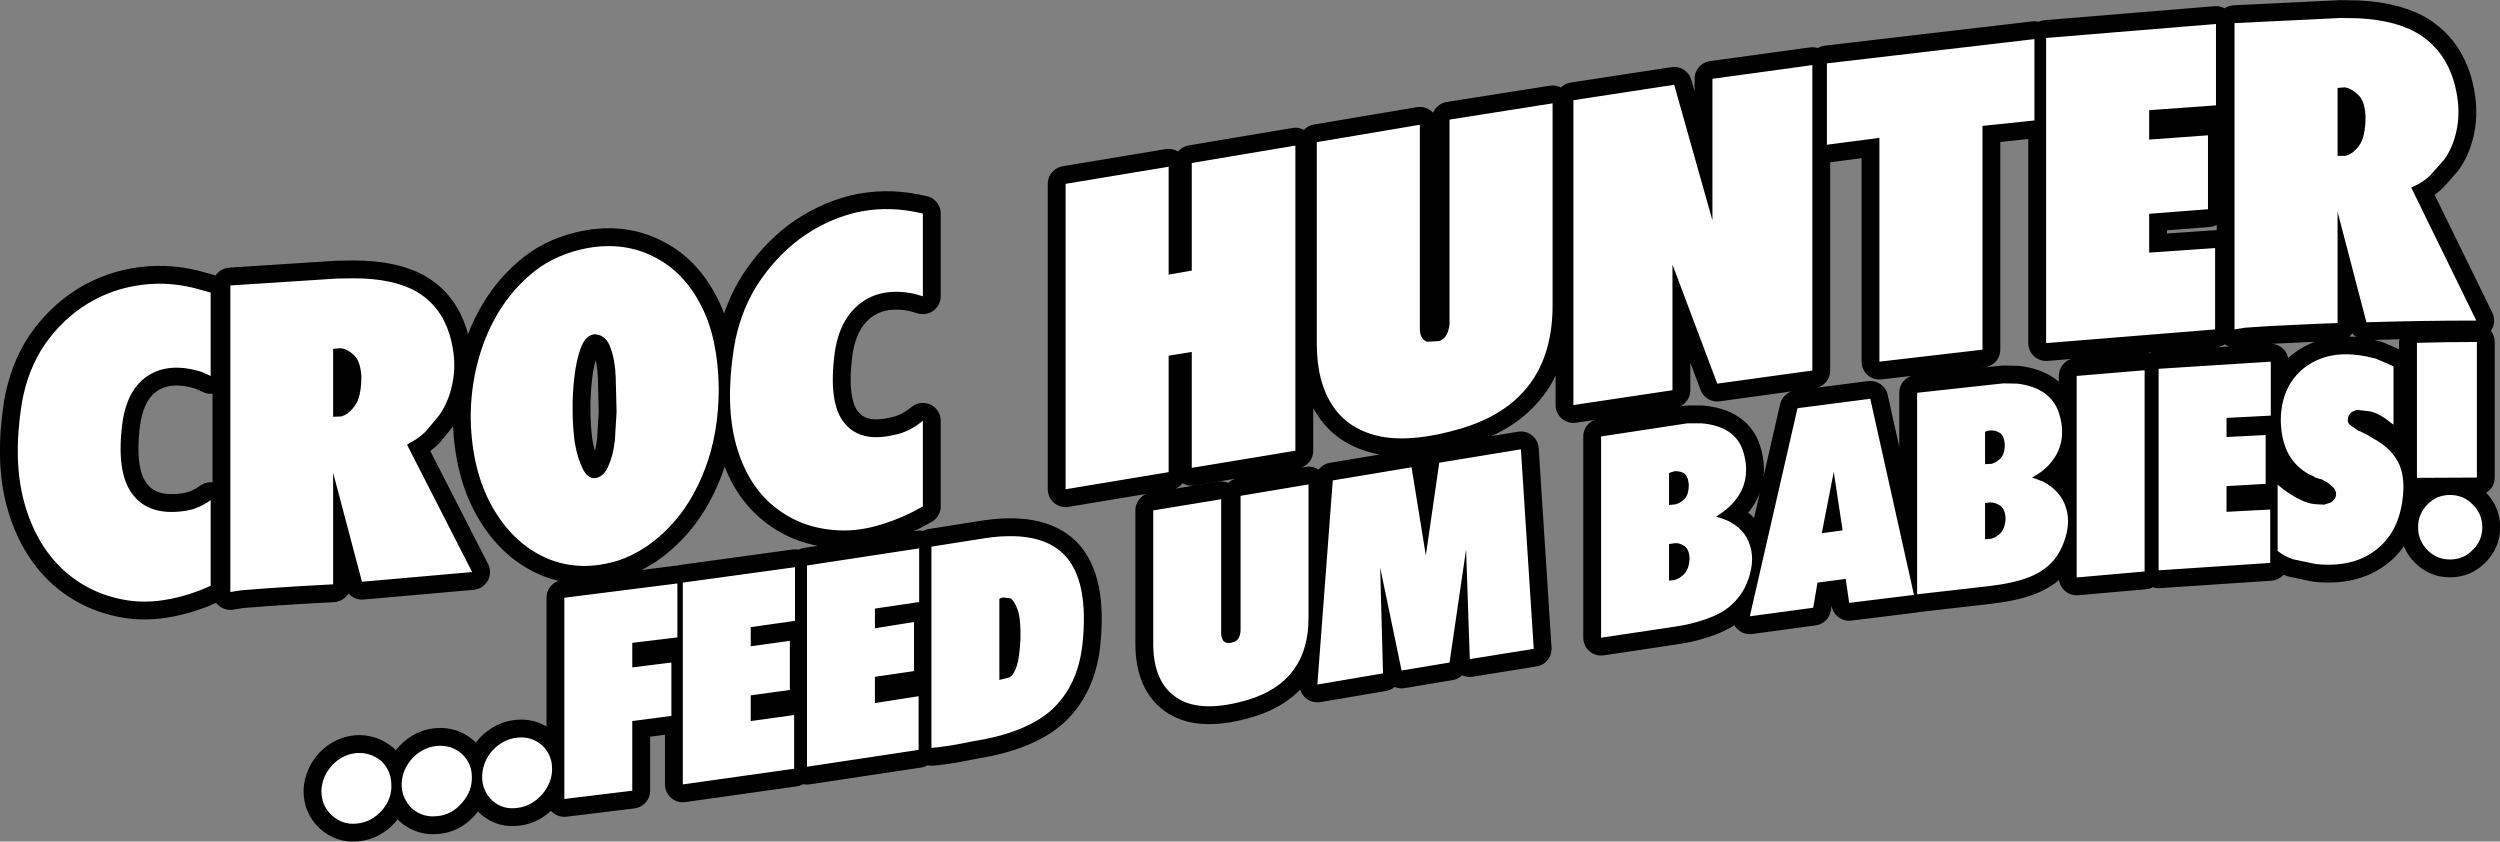
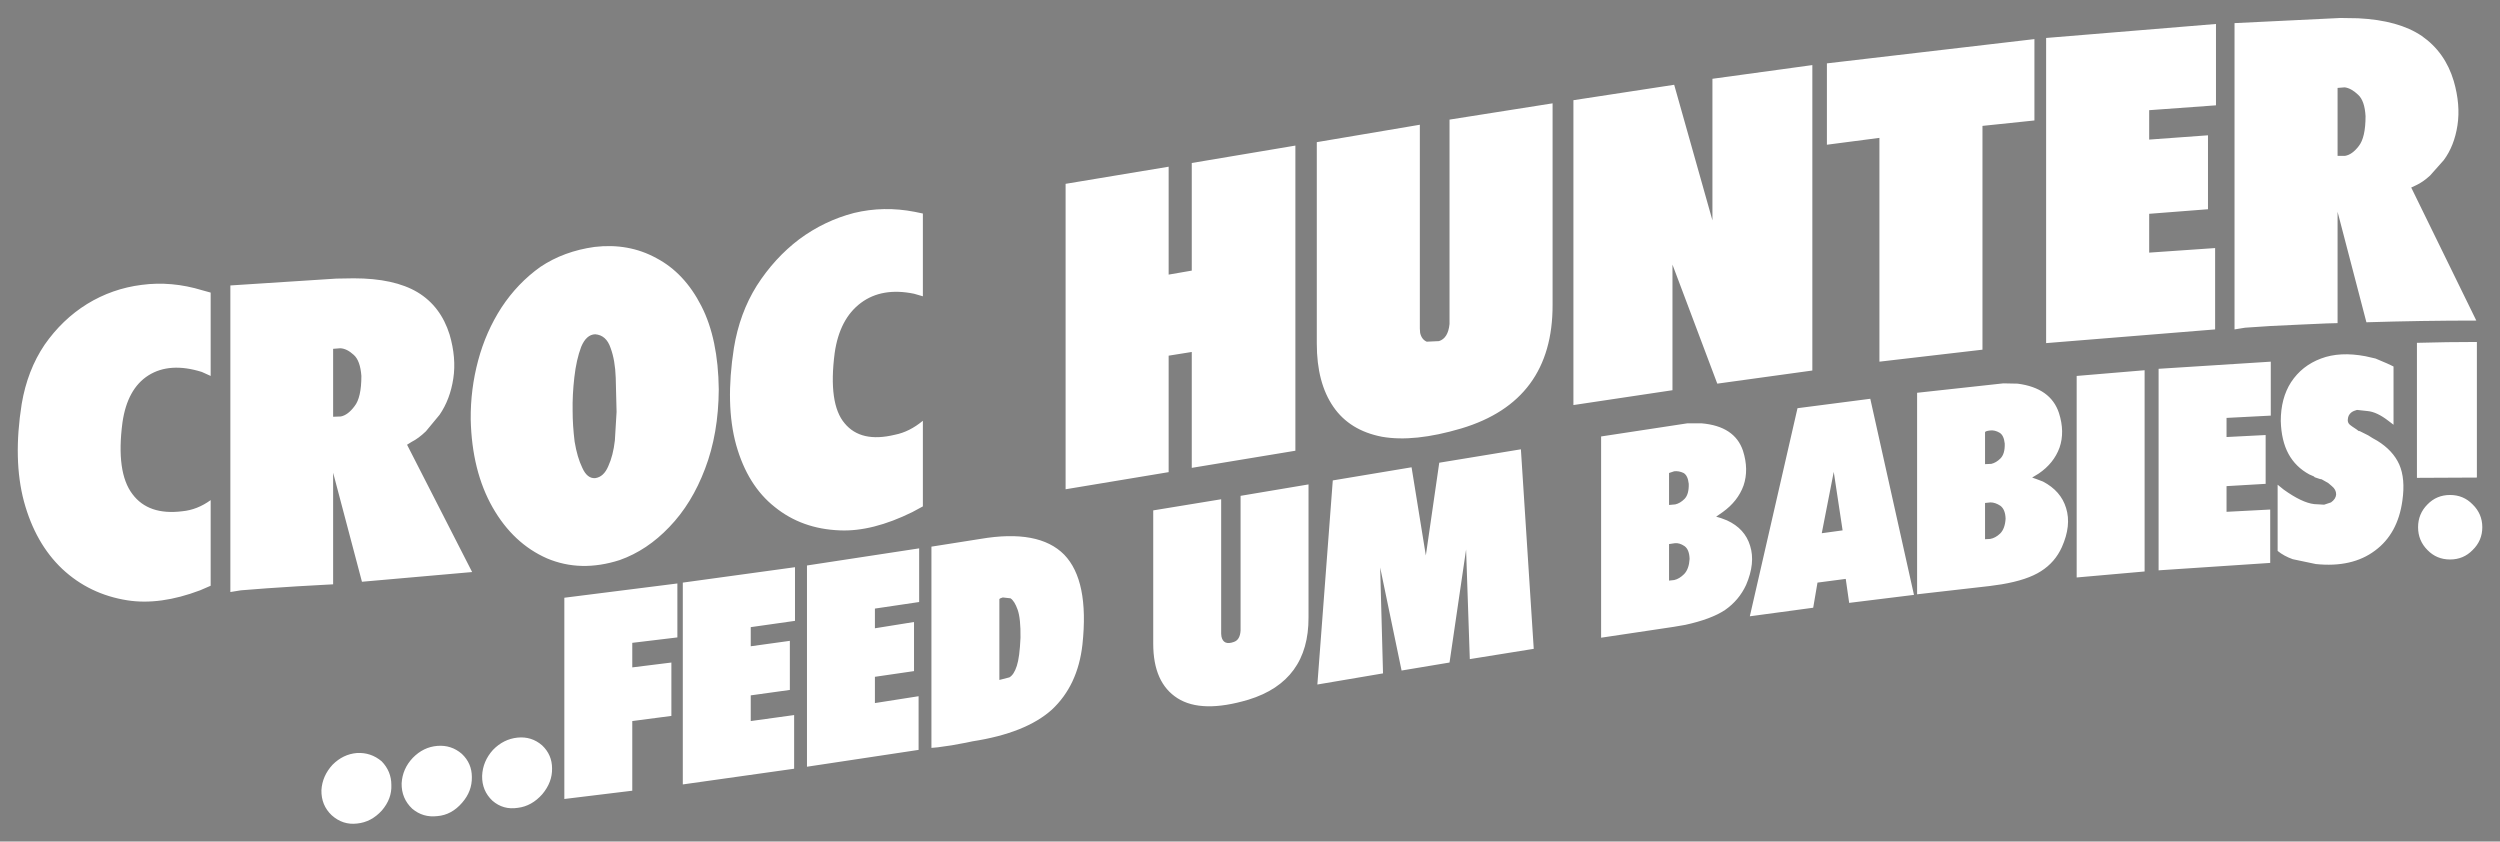
<svg xmlns="http://www.w3.org/2000/svg" height="147.4px" width="437.9px">
  <rect width="100%" height="100%" fill="#808080" stroke="none" />
  <g transform="matrix(1.0, 0.0, 0.0, 1.0, -22.55, -10.65)">
-     <path d="M435.6 13.85 Q442.7 14.2 446.75 16.95 450.85 19.8 452.35 24.85 453.55 29.0 453.0 32.6 452.45 36.2 450.6 38.7 L448.2 41.4 Q446.95 42.55 445.75 43.1 L444.9 43.5 456.3 66.8 Q446.7 66.8 437.05 67.1 L432.0 47.75 432.0 67.25 430.1 67.3 425.6 67.5 420.3 67.75 415.8 68.05 413.95 68.35 413.95 14.7 432.5 13.8 435.6 13.85 M378.9 17.5 L378.9 31.75 369.8 32.7 369.8 71.9 351.75 74.0 351.75 34.8 342.55 36.0 342.55 21.75 378.9 17.5 M410.7 14.85 L410.7 29.1 399.0 29.95 399.0 35.1 409.3 34.35 409.3 47.3 399.0 48.1 399.0 54.9 410.55 54.1 410.55 68.35 380.95 70.75 380.95 17.3 410.7 14.85 M432.0 37.95 L433.3 37.95 Q434.55 37.75 435.7 36.25 436.9 34.75 436.9 31.0 436.75 28.3 435.6 27.25 434.4 26.1 433.25 25.95 L432.0 26.05 432.0 37.95 M398.2 75.5 L398.2 110.75 386.3 111.8 386.3 76.5 398.2 75.5 M429.1 73.45 Q432.4 72.2 436.9 73.05 L438.65 73.45 440.65 74.3 441.4 74.65 441.8 74.85 441.8 85.05 440.95 84.4 Q438.9 82.8 437.25 82.65 L435.4 82.45 Q434.8 82.6 434.4 82.9 433.85 83.35 433.8 84.05 433.7 84.65 434.15 85.05 L434.55 85.35 435.3 85.85 435.7 86.15 435.85 86.15 437.05 86.75 437.35 86.9 438.15 87.4 438.95 87.85 Q441.7 89.55 442.8 92.0 443.9 94.5 443.35 98.35 442.55 104.15 438.55 107.1 434.55 110.1 428.2 109.45 L424.15 108.6 Q422.6 108.05 421.5 107.15 L421.5 95.55 422.55 96.4 Q425.75 98.7 427.9 98.95 L429.65 99.05 430.85 98.65 Q431.7 98.05 431.75 97.25 431.75 96.4 431.0 95.8 L430.65 95.5 430.35 95.25 429.2 94.6 428.9 94.55 428.0 94.25 427.85 94.1 427.05 93.75 Q424.65 92.45 423.4 90.15 422.15 87.85 422.05 84.4 422.05 80.4 423.85 77.6 425.75 74.7 429.1 73.45 M420.3 74.0 L420.3 83.45 412.55 83.85 412.55 87.2 419.4 86.85 419.4 95.4 412.55 95.8 412.55 100.3 420.2 99.9 420.2 109.25 400.65 110.55 400.65 75.25 420.3 74.0 M373.45 77.8 L375.95 77.85 Q381.75 78.6 383.2 83.0 384.25 86.3 383.3 89.05 382.3 91.8 379.65 93.6 L378.5 94.3 379.35 94.6 380.4 95.0 Q383.55 96.65 384.45 99.65 385.4 102.7 383.7 106.5 382.5 109.15 380.05 110.7 377.65 112.25 373.15 113.0 L371.05 113.3 358.35 114.75 358.35 79.45 373.45 77.8 M373.7 88.35 Q373.55 86.9 372.8 86.45 371.95 85.95 371.15 86.05 370.3 86.15 370.25 86.35 L370.25 91.95 371.35 91.9 Q372.2 91.7 372.95 90.95 373.75 90.15 373.7 88.35 M370.25 105.1 L371.15 105.05 Q372.05 104.9 372.9 104.1 373.75 103.25 373.85 101.5 373.8 99.9 372.95 99.25 372.05 98.65 371.2 98.65 L370.25 98.75 370.25 105.1 M343.75 93.3 L341.65 104.05 345.3 103.55 343.75 93.3 M346.45 116.25 L345.85 112.05 340.9 112.7 340.15 117.1 329.05 118.6 337.4 82.15 350.15 80.5 357.8 114.85 346.45 116.25 M445.9 70.7 Q451.15 70.55 456.4 70.55 L456.4 94.3 445.9 94.35 445.9 70.7 M451.7 108.65 Q449.35 108.65 447.75 107.0 446.1 105.35 446.1 103.0 446.1 100.65 447.75 99.0 449.35 97.35 451.7 97.35 454.05 97.35 455.65 99.0 457.35 100.65 457.35 103.0 457.35 105.35 455.65 107.0 454.05 108.65 451.7 108.65 M340.0 75.55 L323.35 77.85 315.5 57.0 315.5 79.0 298.15 81.6 298.15 28.2 315.8 25.5 322.5 49.25 322.5 24.45 340.0 22.05 340.0 75.55 M227.25 72.95 L227.25 93.35 209.2 96.35 209.2 42.85 227.25 39.85 227.25 58.75 231.3 58.05 231.3 39.2 249.45 36.15 249.45 89.6 231.3 92.6 231.3 72.3 227.25 72.95 M184.2 48.05 L184.2 62.55 182.65 62.1 Q177.05 60.95 173.35 63.7 169.6 66.5 168.75 72.5 167.6 81.4 170.5 84.8 173.35 88.25 179.3 86.8 181.85 86.3 184.2 84.35 L184.2 99.35 182.35 100.35 Q175.35 103.8 169.65 103.55 163.0 103.3 158.25 99.45 153.5 95.7 151.5 88.6 149.55 81.55 151.1 71.6 152.1 65.5 155.1 60.7 158.2 55.85 162.55 52.55 166.95 49.3 172.15 47.95 177.35 46.7 182.75 47.75 L184.2 48.05 M148.45 78.85 Q148.4 86.6 146.05 92.75 143.75 98.85 139.8 102.95 135.9 107.05 131.1 108.75 124.25 110.95 118.35 108.45 112.45 105.85 108.85 99.55 105.2 93.15 105.0 84.1 104.95 78.85 106.3 73.8 107.65 68.75 110.4 64.5 113.2 60.25 117.2 57.4 121.3 54.65 126.7 53.9 132.65 53.2 137.5 55.85 142.45 58.45 145.4 64.25 148.35 70.0 148.45 78.85 M154.05 120.5 L154.05 123.85 160.9 122.9 160.9 131.5 154.05 132.45 154.05 136.95 161.65 135.9 161.65 145.3 142.15 148.05 142.15 112.7 161.8 110.0 161.8 119.4 154.05 120.5 M141.2 122.3 L133.3 123.25 133.3 127.55 140.15 126.7 140.15 136.05 133.3 136.95 133.3 149.15 121.4 150.6 121.4 115.35 141.2 112.85 141.2 122.3 M183.45 132.6 L183.45 142.0 163.9 144.95 163.9 109.7 183.55 106.7 183.55 116.1 175.8 117.25 175.8 120.7 182.65 119.6 182.65 128.2 175.8 129.2 175.8 133.8 183.45 132.6 M236.45 98.1 L236.45 120.45 236.45 121.65 236.5 122.15 Q236.85 123.75 238.65 123.1 239.75 122.75 239.85 121.1 L239.85 119.85 239.85 97.5 251.75 95.5 251.75 118.8 Q251.8 129.95 241.25 133.2 233.05 135.65 228.8 132.95 224.55 130.25 224.55 123.4 L224.55 100.05 236.45 98.1 M208.95 107.8 Q213.35 112.35 212.15 123.55 211.35 130.7 206.8 134.95 202.25 139.05 192.9 140.5 L191.7 140.75 189.25 141.2 186.8 141.55 185.7 141.65 185.7 106.4 194.25 105.05 Q204.5 103.3 208.95 107.8 M199.55 115.45 L198.2 115.3 Q197.65 115.45 197.6 115.6 L197.6 129.75 199.35 129.3 Q200.15 128.85 200.65 127.3 201.15 125.8 201.3 122.35 201.35 119.0 200.8 117.45 200.25 115.9 199.55 115.45 M294.5 64.05 Q294.55 80.9 278.5 85.7 270.25 88.15 264.6 87.15 258.95 86.05 256.1 81.9 253.2 77.7 253.2 70.85 L253.2 35.55 271.25 32.5 271.25 66.35 271.25 68.2 271.3 68.95 Q271.55 70.1 272.45 70.5 L274.6 70.4 Q276.2 69.9 276.45 67.4 L276.45 65.5 276.45 31.6 294.5 28.75 294.5 64.05 M274.65 91.7 L288.95 89.35 291.2 124.3 280.0 126.1 279.35 106.9 276.45 126.7 268.05 128.1 264.3 110.05 264.8 128.6 253.3 130.55 256.0 94.8 269.8 92.5 272.3 107.95 274.65 91.7 M327.95 95.7 Q326.95 98.45 324.3 100.35 L323.15 101.15 324.0 101.4 325.05 101.8 Q328.2 103.25 329.1 106.25 330.05 109.25 328.4 113.1 327.15 115.8 324.7 117.5 322.3 119.1 317.75 120.1 L315.7 120.45 303.0 122.35 303.0 87.1 318.1 84.8 320.6 84.8 Q326.4 85.3 327.85 89.6 328.9 92.9 327.95 95.7 M317.45 93.5 Q316.6 93.1 315.8 93.2 L314.9 93.5 314.9 99.1 316.0 99.0 Q316.85 98.8 317.6 98.05 318.4 97.25 318.35 95.4 318.2 93.95 317.45 93.5 M317.6 106.3 Q316.7 105.7 315.9 105.8 L314.9 105.95 314.9 112.35 315.8 112.25 Q316.7 112.05 317.55 111.2 318.4 110.3 318.5 108.55 318.45 106.9 317.6 106.3 M30.35 71.05 Q33.45 66.6 37.8 63.9 42.2 61.2 47.35 60.55 52.6 59.85 58.0 61.5 L59.45 61.9 59.45 76.5 57.9 75.8 Q52.3 74.05 48.55 76.4 44.85 78.75 44.0 84.65 42.85 93.4 45.75 97.2 48.55 100.95 54.5 100.2 57.1 99.95 59.45 98.25 L59.45 113.25 57.6 114.05 Q50.6 116.7 44.85 115.8 38.2 114.75 33.45 110.3 28.75 105.85 26.75 98.5 24.8 91.2 26.35 81.4 27.35 75.5 30.35 71.05 M101.95 76.95 Q101.4 80.6 99.55 83.3 L97.15 86.2 Q95.85 87.45 94.65 88.05 L93.85 88.55 105.25 110.85 85.95 112.55 80.9 93.45 80.9 113.0 79.05 113.1 74.6 113.35 69.25 113.7 64.75 114.05 62.9 114.35 62.9 60.65 81.45 59.45 84.5 59.4 Q91.6 59.4 95.7 61.85 99.75 64.3 101.3 69.25 102.5 73.35 101.95 76.95 M129.5 71.6 Q128.75 69.35 126.8 69.2 125.25 69.25 124.35 71.4 123.5 73.65 123.15 76.75 122.8 79.8 122.85 82.6 122.85 85.15 123.2 88.0 123.65 90.75 124.55 92.6 125.4 94.5 126.8 94.4 128.3 94.2 129.1 92.3 129.95 90.45 130.25 87.8 L130.55 82.8 130.4 76.8 Q130.3 73.75 129.5 71.6 M84.5 72.8 Q83.3 71.7 82.15 71.65 L80.9 71.75 80.9 83.65 82.25 83.6 Q83.5 83.35 84.65 81.8 85.85 80.3 85.85 76.5 85.65 73.8 84.5 72.8 M117.55 149.75 Q115.7 151.85 113.25 152.15 110.7 152.55 108.8 150.9 106.95 149.15 107.0 146.55 107.1 144.0 108.9 142.0 110.75 140.1 113.2 139.85 115.65 139.6 117.5 141.2 119.25 142.85 119.25 145.25 119.3 147.65 117.55 149.75 M94.85 143.4 Q96.7 141.5 99.15 141.3 101.6 141.1 103.45 142.7 105.2 144.35 105.2 146.75 105.25 149.25 103.5 151.25 101.65 153.4 99.15 153.6 96.65 153.9 94.75 152.3 92.85 150.5 92.9 147.85 93.05 145.3 94.85 143.4 M80.65 153.45 Q78.8 151.7 78.85 149.05 79.0 146.55 80.8 144.6 82.65 142.75 85.05 142.55 87.5 142.4 89.4 144.0 91.1 145.75 91.1 148.15 91.2 150.55 89.45 152.6 87.6 154.65 85.1 154.9 82.6 155.2 80.65 153.45" fill="#000000" fill-rule="evenodd" stroke="none" />
-     <path d="M435.6 13.85 Q442.7 14.2 446.75 16.95 450.85 19.8 452.35 24.85 453.55 29.0 453.0 32.6 452.45 36.2 450.6 38.7 L448.2 41.4 Q446.95 42.55 445.75 43.1 L444.9 43.5 456.3 66.8 Q446.7 66.8 437.05 67.1 L432.0 47.75 432.0 67.25 430.1 67.3 425.6 67.5 420.3 67.75 415.8 68.05 413.95 68.35 413.95 14.7 432.5 13.8 435.6 13.85 M378.9 17.5 L378.9 31.75 369.8 32.7 369.8 71.9 351.75 74.0 351.75 34.8 342.55 36.0 342.55 21.75 378.9 17.5 M410.7 14.85 L410.7 29.1 399.0 29.95 399.0 35.1 409.3 34.35 409.3 47.3 399.0 48.1 399.0 54.9 410.55 54.1 410.55 68.35 380.95 70.75 380.95 17.3 410.7 14.85 M432.0 37.95 L433.3 37.95 Q434.55 37.75 435.7 36.25 436.9 34.75 436.9 31.0 436.75 28.3 435.6 27.25 434.4 26.1 433.25 25.95 L432.0 26.05 432.0 37.95 M398.2 75.5 L398.2 110.75 386.3 111.8 386.3 76.5 398.2 75.5 M429.1 73.45 Q432.4 72.2 436.9 73.05 L438.65 73.45 440.65 74.3 441.4 74.65 441.8 74.85 441.8 85.05 440.95 84.4 Q438.9 82.8 437.25 82.65 L435.4 82.45 Q434.8 82.6 434.4 82.9 433.85 83.35 433.8 84.05 433.7 84.65 434.15 85.05 L434.55 85.35 435.3 85.85 435.7 86.15 435.85 86.15 437.05 86.75 437.35 86.9 438.15 87.4 438.95 87.85 Q441.7 89.55 442.8 92.0 443.9 94.5 443.35 98.35 442.55 104.15 438.55 107.1 434.55 110.1 428.2 109.45 L424.15 108.6 Q422.6 108.05 421.5 107.15 L421.5 95.55 422.55 96.4 Q425.75 98.7 427.9 98.95 L429.65 99.05 430.85 98.65 Q431.7 98.05 431.75 97.25 431.75 96.4 431.0 95.8 L430.65 95.5 430.35 95.25 429.2 94.6 428.9 94.55 428.0 94.25 427.85 94.1 427.05 93.75 Q424.65 92.45 423.4 90.15 422.15 87.85 422.05 84.4 422.05 80.4 423.85 77.6 425.75 74.7 429.1 73.45 M420.3 74.0 L420.3 83.45 412.55 83.85 412.55 87.2 419.4 86.85 419.4 95.4 412.55 95.8 412.55 100.3 420.2 99.9 420.2 109.25 400.65 110.55 400.65 75.25 420.3 74.0 M373.45 77.8 L375.95 77.85 Q381.75 78.6 383.2 83.0 384.25 86.3 383.3 89.05 382.3 91.8 379.65 93.6 L378.5 94.3 379.35 94.6 380.4 95.0 Q383.55 96.65 384.45 99.65 385.4 102.7 383.7 106.5 382.5 109.15 380.05 110.7 377.65 112.25 373.15 113.0 L371.05 113.3 358.35 114.75 358.35 79.45 373.45 77.8 M373.7 88.35 Q373.55 86.9 372.8 86.45 371.95 85.95 371.15 86.05 370.3 86.15 370.25 86.35 L370.25 91.95 371.35 91.9 Q372.2 91.7 372.95 90.95 373.75 90.15 373.7 88.35 M370.25 105.1 L371.15 105.05 Q372.05 104.9 372.9 104.1 373.75 103.25 373.85 101.5 373.8 99.9 372.95 99.25 372.05 98.65 371.2 98.65 L370.25 98.75 370.25 105.1 M343.75 93.3 L341.65 104.05 345.3 103.55 343.75 93.3 M346.45 116.25 L345.85 112.05 340.9 112.7 340.15 117.1 329.05 118.6 337.4 82.15 350.15 80.5 357.8 114.85 346.45 116.25 M445.9 70.7 L445.9 94.35 456.4 94.3 456.4 70.55 Q451.15 70.55 445.9 70.7 M451.7 108.65 Q449.35 108.65 447.75 107.0 446.1 105.35 446.1 103.0 446.1 100.65 447.75 99.0 449.35 97.35 451.7 97.35 454.05 97.35 455.65 99.0 457.35 100.65 457.35 103.0 457.35 105.35 455.65 107.0 454.05 108.65 451.7 108.65 M340.0 75.55 L323.35 77.85 315.5 57.0 315.5 79.0 298.15 81.6 298.15 28.2 315.8 25.5 322.5 49.25 322.5 24.45 340.0 22.05 340.0 75.55 M227.25 72.95 L227.25 93.35 209.2 96.35 209.2 42.85 227.25 39.85 227.25 58.75 231.3 58.05 231.3 39.2 249.45 36.15 249.45 89.6 231.3 92.6 231.3 72.3 227.25 72.95 M184.2 48.05 L184.2 62.55 182.65 62.1 Q177.05 60.95 173.35 63.7 169.6 66.5 168.75 72.5 167.6 81.4 170.5 84.8 173.35 88.25 179.3 86.8 181.85 86.3 184.2 84.35 L184.2 99.35 182.35 100.35 Q175.35 103.8 169.65 103.55 163.0 103.3 158.25 99.45 153.5 95.7 151.5 88.6 149.55 81.55 151.1 71.6 152.1 65.5 155.1 60.7 158.2 55.85 162.55 52.55 166.95 49.3 172.15 47.95 177.35 46.7 182.75 47.75 L184.2 48.05 M148.45 78.85 Q148.4 86.6 146.05 92.75 143.75 98.85 139.8 102.95 135.9 107.05 131.1 108.75 124.25 110.95 118.35 108.45 112.45 105.85 108.85 99.55 105.2 93.15 105.0 84.1 104.95 78.85 106.3 73.8 107.65 68.75 110.4 64.5 113.2 60.25 117.2 57.4 121.3 54.65 126.7 53.9 132.65 53.2 137.5 55.85 142.45 58.45 145.4 64.25 148.35 70.0 148.45 78.85 M154.05 120.5 L154.05 123.85 160.9 122.9 160.9 131.5 154.05 132.45 154.05 136.95 161.65 135.9 161.65 145.3 142.15 148.05 142.15 112.7 161.8 110.0 161.8 119.4 154.05 120.5 M141.2 122.3 L133.3 123.25 133.3 127.55 140.15 126.7 140.15 136.05 133.3 136.95 133.3 149.15 121.4 150.6 121.4 115.35 141.2 112.85 141.2 122.3 M183.45 132.6 L183.45 142.0 163.9 144.95 163.9 109.7 183.55 106.7 183.55 116.1 175.8 117.25 175.8 120.7 182.65 119.6 182.65 128.2 175.8 129.2 175.8 133.8 183.45 132.6 M236.45 98.1 L236.45 120.45 236.45 121.65 236.5 122.15 Q236.85 123.75 238.65 123.1 239.75 122.75 239.85 121.1 L239.85 119.85 239.85 97.5 251.75 95.5 251.75 118.8 Q251.8 129.95 241.25 133.2 233.05 135.65 228.8 132.95 224.55 130.25 224.55 123.4 L224.55 100.05 236.45 98.1 M208.95 107.8 Q213.35 112.35 212.15 123.55 211.35 130.7 206.8 134.95 202.25 139.05 192.9 140.5 L191.7 140.75 189.25 141.2 186.8 141.55 185.7 141.65 185.7 106.4 194.25 105.05 Q204.5 103.3 208.95 107.8 M199.55 115.45 L198.2 115.3 Q197.65 115.45 197.6 115.6 L197.6 129.75 199.35 129.3 Q200.15 128.85 200.65 127.3 201.15 125.8 201.3 122.35 201.35 119.0 200.8 117.45 200.25 115.9 199.55 115.45 M294.5 64.05 Q294.55 80.9 278.5 85.7 270.25 88.15 264.6 87.15 258.95 86.05 256.1 81.9 253.2 77.7 253.2 70.85 L253.2 35.55 271.25 32.5 271.25 66.35 271.25 68.2 271.3 68.95 Q271.55 70.1 272.45 70.5 L274.6 70.4 Q276.2 69.9 276.45 67.4 L276.45 65.5 276.45 31.6 294.5 28.75 294.5 64.05 M274.65 91.7 L288.95 89.35 291.2 124.3 280.0 126.1 279.35 106.9 276.45 126.7 268.05 128.1 264.3 110.05 264.8 128.6 253.3 130.55 256.0 94.8 269.8 92.5 272.3 107.95 274.65 91.7 M327.95 95.7 Q326.95 98.45 324.3 100.35 L323.15 101.15 324.0 101.4 325.05 101.8 Q328.2 103.25 329.1 106.25 330.05 109.25 328.4 113.1 327.15 115.8 324.7 117.5 322.3 119.1 317.75 120.1 L315.7 120.45 303.0 122.35 303.0 87.1 318.1 84.8 320.6 84.8 Q326.4 85.3 327.85 89.6 328.9 92.9 327.95 95.7 M317.45 93.5 Q316.6 93.1 315.8 93.2 L314.9 93.5 314.9 99.1 316.0 99.0 Q316.85 98.8 317.6 98.05 318.4 97.25 318.35 95.4 318.2 93.95 317.45 93.5 M317.6 106.3 Q316.7 105.7 315.9 105.8 L314.9 105.95 314.9 112.35 315.8 112.25 Q316.7 112.05 317.55 111.2 318.4 110.3 318.5 108.55 318.45 106.9 317.6 106.3 M30.35 71.05 Q33.45 66.6 37.8 63.9 42.2 61.2 47.35 60.55 52.6 59.85 58.0 61.5 L59.45 61.9 59.45 76.5 57.9 75.8 Q52.3 74.05 48.55 76.4 44.85 78.75 44.0 84.65 42.85 93.4 45.75 97.2 48.55 100.95 54.5 100.2 57.1 99.95 59.45 98.25 L59.45 113.25 57.6 114.05 Q50.6 116.7 44.85 115.8 38.2 114.75 33.45 110.3 28.75 105.85 26.75 98.5 24.8 91.2 26.35 81.4 27.35 75.5 30.35 71.05 M101.95 76.95 Q101.4 80.6 99.55 83.3 L97.15 86.2 Q95.85 87.45 94.65 88.05 L93.85 88.55 105.25 110.85 85.95 112.55 80.9 93.45 80.9 113.0 79.05 113.1 74.6 113.35 69.25 113.7 64.75 114.05 62.9 114.35 62.9 60.65 81.45 59.45 84.5 59.4 Q91.6 59.4 95.7 61.85 99.75 64.3 101.3 69.25 102.5 73.35 101.95 76.95 M129.5 71.6 Q128.75 69.35 126.8 69.2 125.25 69.25 124.35 71.4 123.5 73.65 123.15 76.75 122.8 79.8 122.85 82.6 122.85 85.15 123.2 88.0 123.65 90.75 124.55 92.6 125.4 94.5 126.8 94.4 128.3 94.2 129.1 92.3 129.95 90.45 130.25 87.8 L130.55 82.8 130.4 76.8 Q130.3 73.75 129.5 71.6 M84.5 72.8 Q83.3 71.7 82.15 71.65 L80.9 71.75 80.9 83.65 82.25 83.6 Q83.5 83.35 84.65 81.8 85.85 80.3 85.85 76.5 85.65 73.8 84.5 72.8 M117.55 149.75 Q115.7 151.85 113.25 152.15 110.7 152.55 108.8 150.9 106.95 149.15 107.0 146.55 107.1 144.0 108.9 142.0 110.75 140.1 113.2 139.85 115.65 139.6 117.5 141.2 119.25 142.85 119.25 145.25 119.3 147.65 117.55 149.75 M94.85 143.4 Q96.7 141.5 99.15 141.3 101.6 141.1 103.45 142.7 105.2 144.35 105.2 146.75 105.25 149.25 103.5 151.25 101.65 153.4 99.15 153.6 96.65 153.9 94.75 152.3 92.85 150.5 92.9 147.85 93.05 145.3 94.85 143.4 M80.65 153.45 Q78.8 151.7 78.85 149.05 79.0 146.55 80.8 144.6 82.65 142.75 85.05 142.55 87.5 142.4 89.4 144.0 91.1 145.75 91.1 148.15 91.2 150.55 89.45 152.6 87.6 154.65 85.1 154.9 82.6 155.2 80.65 153.45" fill="none" stroke="#000000" stroke-linecap="round" stroke-linejoin="round" stroke-width="6.25" />
    <path d="M435.6 13.85 Q442.7 14.2 446.75 16.95 450.85 19.8 452.35 24.85 453.55 29.0 453.0 32.6 452.45 36.2 450.6 38.7 L448.2 41.4 Q446.95 42.55 445.75 43.1 L444.9 43.5 456.3 66.8 Q446.7 66.8 437.05 67.1 L432.0 47.75 432.0 67.25 430.1 67.3 425.6 67.5 420.3 67.75 415.8 68.05 413.95 68.35 413.95 14.7 432.5 13.8 435.6 13.85 M378.9 17.5 L378.9 31.75 369.8 32.7 369.8 71.9 351.75 74.0 351.75 34.8 342.55 36.0 342.55 21.75 378.9 17.5 M410.7 14.85 L410.7 29.1 399.0 29.95 399.0 35.1 409.3 34.35 409.3 47.3 399.0 48.1 399.0 54.9 410.55 54.1 410.55 68.35 380.95 70.75 380.95 17.3 410.7 14.85 M432.0 37.95 L433.3 37.95 Q434.55 37.75 435.7 36.25 436.9 34.75 436.9 31.0 436.75 28.3 435.6 27.25 434.4 26.1 433.25 25.95 L432.0 26.05 432.0 37.95 M398.2 75.5 L398.2 110.75 386.3 111.8 386.3 76.5 398.2 75.5 M429.1 73.45 Q432.4 72.2 436.9 73.05 L438.65 73.45 440.65 74.3 441.4 74.65 441.8 74.85 441.8 85.05 440.95 84.4 Q438.9 82.8 437.25 82.65 L435.4 82.45 Q434.8 82.6 434.4 82.9 433.85 83.35 433.8 84.05 433.7 84.65 434.15 85.05 L434.55 85.35 435.3 85.85 435.7 86.15 435.85 86.15 437.05 86.75 437.35 86.9 438.15 87.4 438.95 87.85 Q441.7 89.55 442.8 92.0 443.9 94.5 443.35 98.35 442.55 104.15 438.55 107.1 434.55 110.1 428.2 109.45 L424.15 108.6 Q422.6 108.05 421.5 107.15 L421.5 95.55 422.55 96.4 Q425.75 98.7 427.9 98.95 L429.65 99.05 430.85 98.65 Q431.7 98.05 431.75 97.25 431.75 96.4 431.0 95.8 L430.65 95.5 430.35 95.25 429.2 94.6 428.9 94.55 428.0 94.25 427.85 94.1 427.05 93.75 Q424.65 92.45 423.4 90.15 422.15 87.85 422.05 84.4 422.05 80.4 423.85 77.6 425.75 74.7 429.1 73.45 M420.3 74.0 L420.3 83.45 412.55 83.85 412.55 87.2 419.4 86.85 419.4 95.4 412.55 95.8 412.55 100.3 420.2 99.9 420.2 109.25 400.65 110.55 400.65 75.25 420.3 74.0 M373.45 77.8 L375.95 77.85 Q381.75 78.6 383.2 83.0 384.25 86.3 383.3 89.05 382.3 91.8 379.65 93.6 L378.5 94.3 379.35 94.6 380.4 95.0 Q383.55 96.65 384.45 99.65 385.4 102.7 383.7 106.5 382.5 109.15 380.05 110.7 377.65 112.25 373.15 113.0 L371.05 113.3 358.35 114.75 358.35 79.45 373.45 77.8 M373.7 88.35 Q373.55 86.9 372.8 86.45 371.95 85.95 371.15 86.05 370.3 86.15 370.25 86.35 L370.25 91.95 371.35 91.9 Q372.2 91.7 372.95 90.95 373.75 90.15 373.7 88.35 M370.25 105.1 L371.15 105.05 Q372.05 104.9 372.9 104.1 373.75 103.25 373.85 101.5 373.8 99.9 372.95 99.25 372.05 98.65 371.2 98.65 L370.25 98.75 370.25 105.1 M343.75 93.3 L341.65 104.05 345.3 103.55 343.75 93.3 M346.45 116.25 L345.85 112.05 340.9 112.7 340.15 117.1 329.05 118.6 337.4 82.15 350.15 80.5 357.8 114.85 346.45 116.25 M445.9 70.7 Q451.15 70.55 456.4 70.55 L456.4 94.3 445.9 94.35 445.9 70.7 M451.7 108.65 Q449.35 108.65 447.75 107.0 446.1 105.35 446.1 103.0 446.1 100.65 447.75 99.0 449.35 97.35 451.7 97.35 454.05 97.35 455.65 99.0 457.35 100.65 457.35 103.0 457.35 105.35 455.65 107.0 454.05 108.65 451.7 108.65 M340.0 75.55 L323.35 77.85 315.5 57.0 315.5 79.0 298.15 81.6 298.15 28.2 315.8 25.5 322.5 49.25 322.5 24.45 340.0 22.05 340.0 75.55 M227.25 72.95 L227.25 93.35 209.2 96.35 209.2 42.85 227.25 39.85 227.25 58.75 231.3 58.05 231.3 39.2 249.45 36.15 249.45 89.6 231.3 92.6 231.3 72.3 227.25 72.95 M182.75 47.75 L184.2 48.05 184.2 62.55 182.65 62.1 Q177.05 60.95 173.35 63.7 169.6 66.5 168.75 72.5 167.6 81.4 170.5 84.8 173.35 88.25 179.3 86.8 181.85 86.3 184.2 84.35 L184.2 99.35 182.35 100.35 Q175.35 103.8 169.65 103.55 163.0 103.3 158.25 99.45 153.5 95.7 151.5 88.6 149.55 81.55 151.1 71.6 152.1 65.5 155.1 60.7 158.2 55.85 162.55 52.55 166.95 49.3 172.15 47.95 177.35 46.7 182.75 47.75 M148.45 78.85 Q148.4 86.6 146.05 92.75 143.75 98.85 139.8 102.95 135.9 107.05 131.1 108.75 124.25 110.95 118.35 108.45 112.45 105.85 108.85 99.55 105.2 93.15 105.0 84.1 104.95 78.85 106.3 73.8 107.65 68.75 110.4 64.5 113.2 60.25 117.2 57.4 121.3 54.65 126.7 53.9 132.65 53.2 137.5 55.85 142.45 58.45 145.4 64.25 148.35 70.0 148.45 78.85 M160.9 122.9 L160.9 131.5 154.05 132.45 154.05 136.95 161.65 135.9 161.65 145.3 142.15 148.05 142.15 112.7 161.8 110.0 161.8 119.4 154.05 120.5 154.05 123.85 160.9 122.9 M141.2 122.3 L133.3 123.25 133.3 127.55 140.15 126.7 140.15 136.05 133.3 136.95 133.3 149.15 121.4 150.6 121.4 115.35 141.2 112.85 141.2 122.3 M183.45 132.6 L183.45 142.0 163.9 144.95 163.9 109.7 183.55 106.7 183.55 116.1 175.8 117.25 175.8 120.7 182.65 119.6 182.65 128.2 175.8 129.2 175.8 133.8 183.45 132.6 M236.45 98.1 L236.45 120.45 236.45 121.65 236.5 122.15 Q236.85 123.75 238.65 123.1 239.75 122.75 239.85 121.1 L239.85 119.85 239.85 97.5 251.75 95.5 251.75 118.8 Q251.8 129.95 241.25 133.2 233.05 135.65 228.8 132.95 224.55 130.25 224.55 123.4 L224.55 100.05 236.45 98.1 M208.95 107.8 Q213.35 112.35 212.15 123.55 211.35 130.7 206.8 134.95 202.25 139.05 192.9 140.5 L191.7 140.75 189.25 141.2 186.8 141.55 185.7 141.65 185.7 106.4 194.25 105.05 Q204.5 103.3 208.95 107.8 M199.55 115.45 L198.2 115.3 Q197.65 115.45 197.6 115.6 L197.6 129.75 199.35 129.3 Q200.15 128.85 200.65 127.3 201.15 125.8 201.3 122.35 201.35 119.0 200.8 117.45 200.25 115.9 199.55 115.45 M294.5 64.05 Q294.55 80.9 278.5 85.7 270.25 88.15 264.6 87.15 258.95 86.05 256.1 81.9 253.2 77.7 253.2 70.85 L253.2 35.55 271.25 32.5 271.25 66.35 271.25 68.2 271.3 68.95 Q271.55 70.1 272.45 70.5 L274.6 70.4 Q276.2 69.9 276.45 67.4 L276.45 65.5 276.45 31.6 294.5 28.75 294.5 64.05 M274.65 91.7 L288.95 89.35 291.2 124.3 280.0 126.1 279.35 106.9 276.45 126.7 268.05 128.1 264.3 110.05 264.8 128.6 253.3 130.55 256.0 94.8 269.8 92.5 272.3 107.95 274.65 91.7 M327.95 95.7 Q326.95 98.45 324.3 100.35 L323.15 101.15 324.0 101.4 325.05 101.8 Q328.2 103.25 329.1 106.25 330.05 109.25 328.4 113.1 327.15 115.8 324.7 117.5 322.3 119.1 317.75 120.1 L315.7 120.45 303.0 122.35 303.0 87.1 318.1 84.8 320.6 84.8 Q326.4 85.3 327.85 89.6 328.9 92.9 327.95 95.7 M317.45 93.5 Q316.6 93.1 315.8 93.2 L314.9 93.5 314.9 99.1 316.0 99.0 Q316.85 98.8 317.6 98.05 318.4 97.25 318.35 95.4 318.2 93.95 317.45 93.5 M317.6 106.3 Q316.7 105.7 315.9 105.8 L314.9 105.95 314.9 112.35 315.8 112.25 Q316.7 112.05 317.55 111.2 318.4 110.3 318.5 108.55 318.45 106.9 317.6 106.3 M30.35 71.05 Q33.45 66.6 37.8 63.9 42.2 61.2 47.35 60.55 52.6 59.85 58.0 61.5 L59.45 61.9 59.45 76.5 57.9 75.8 Q52.3 74.05 48.55 76.4 44.85 78.75 44.0 84.65 42.85 93.4 45.75 97.2 48.55 100.95 54.5 100.2 57.1 99.95 59.45 98.25 L59.45 113.25 57.6 114.05 Q50.6 116.7 44.85 115.8 38.2 114.75 33.45 110.3 28.75 105.85 26.75 98.5 24.8 91.2 26.35 81.4 27.35 75.5 30.35 71.05 M101.3 69.25 Q102.5 73.35 101.95 76.95 101.4 80.6 99.55 83.3 L97.15 86.2 Q95.85 87.45 94.65 88.05 L93.85 88.55 105.25 110.85 85.95 112.55 80.9 93.45 80.9 113.0 79.05 113.1 74.6 113.35 69.25 113.7 64.75 114.05 62.9 114.35 62.9 60.65 81.45 59.45 84.5 59.4 Q91.6 59.4 95.7 61.85 99.75 64.3 101.3 69.25 M129.5 71.6 Q128.75 69.35 126.8 69.2 125.25 69.25 124.35 71.4 123.5 73.65 123.15 76.75 122.8 79.8 122.85 82.6 122.85 85.15 123.2 88.0 123.65 90.75 124.55 92.6 125.4 94.5 126.8 94.4 128.3 94.2 129.1 92.3 129.95 90.45 130.25 87.8 L130.55 82.8 130.4 76.8 Q130.3 73.75 129.5 71.6 M84.5 72.8 Q83.3 71.7 82.15 71.65 L80.9 71.75 80.9 83.65 82.25 83.6 Q83.5 83.35 84.65 81.8 85.85 80.3 85.85 76.5 85.65 73.8 84.5 72.8 M119.25 145.25 Q119.3 147.65 117.55 149.75 115.7 151.85 113.25 152.15 110.7 152.55 108.8 150.9 106.95 149.15 107.0 146.55 107.1 144.0 108.9 142.0 110.75 140.1 113.2 139.85 115.65 139.6 117.5 141.2 119.25 142.85 119.25 145.25 M94.85 143.4 Q96.7 141.5 99.15 141.3 101.6 141.1 103.45 142.7 105.2 144.35 105.2 146.75 105.25 149.25 103.5 151.25 101.65 153.4 99.15 153.6 96.65 153.9 94.75 152.3 92.85 150.5 92.9 147.85 93.05 145.3 94.85 143.4 M80.65 153.45 Q78.8 151.7 78.85 149.05 79.0 146.55 80.8 144.6 82.65 142.75 85.05 142.55 87.5 142.4 89.4 144.0 91.1 145.75 91.1 148.15 91.2 150.55 89.45 152.6 87.6 154.65 85.1 154.9 82.6 155.2 80.65 153.45" fill="#ffffff" fill-rule="evenodd" stroke="none" />
  </g>
</svg>